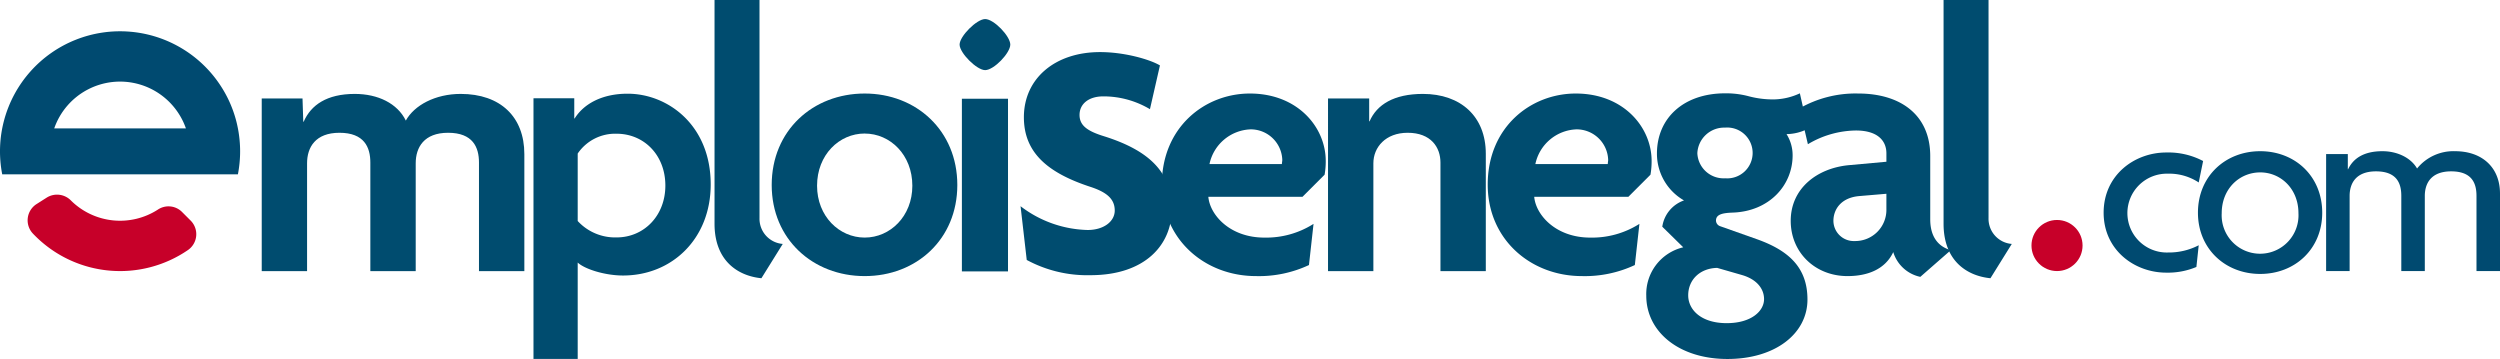
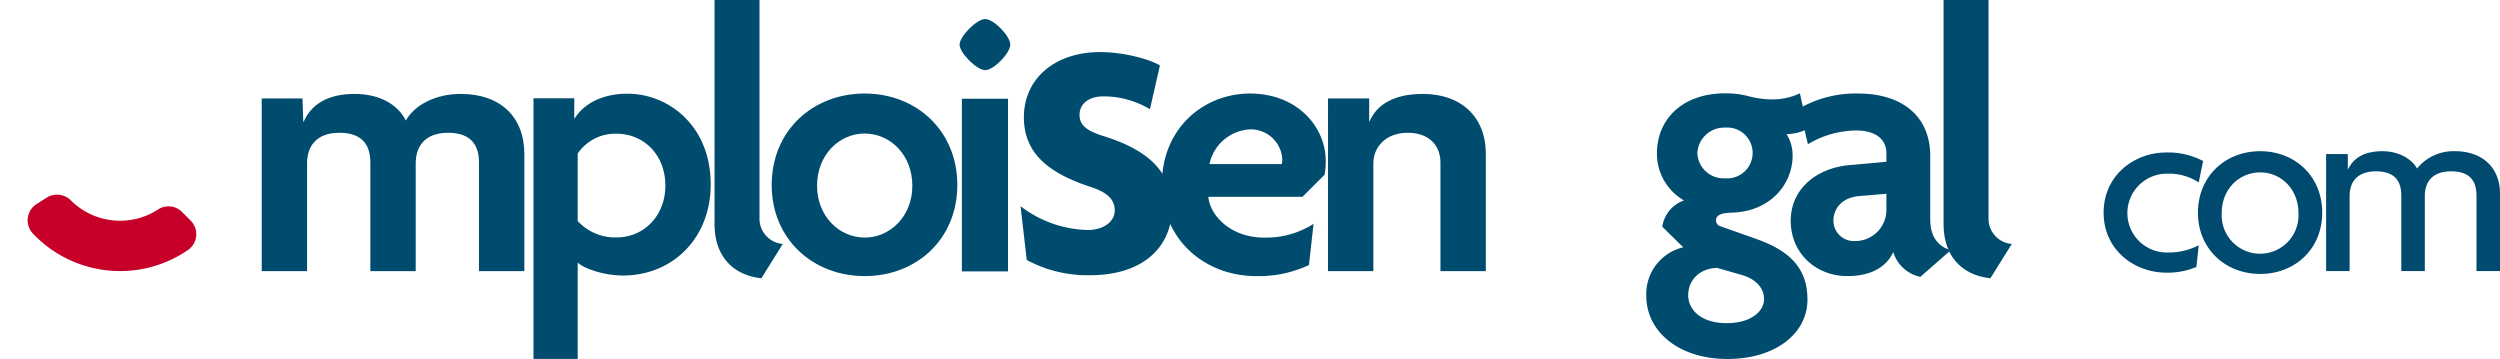
<svg xmlns="http://www.w3.org/2000/svg" id="emploisenegal" width="487.493" height="70" viewBox="0 0 487.493 70">
  <g id="Groupe_65" data-name="Groupe 65" transform="translate(410.204 29.484)">
    <path id="Tracé_176" data-name="Tracé 176" d="M674.251,997.868a10.454,10.454,0,0,0-6.046-1.713,7.687,7.687,0,1,0,.1,15.367,12.575,12.575,0,0,0,5.945-1.412l-.454,4.233a14.318,14.318,0,0,1-5.895,1.108c-6.147,0-12.193-4.383-12.193-11.689,0-7.356,6.046-11.739,12.193-11.739a14.507,14.507,0,0,1,7.205,1.663Z" transform="translate(-655.71 -991.771)" fill="#004a70" />
    <path id="Tracé_177" data-name="Tracé 177" d="M694.273,1015.593c-6.8,0-12.142-4.888-12.142-11.941,0-7.1,5.341-11.991,12.142-11.991s12.092,4.887,12.092,11.991C706.365,1010.706,701.075,1015.593,694.273,1015.593Zm0-19.8c-4.031,0-7.507,3.174-7.507,7.961a7.493,7.493,0,1,0,14.964,0C701.73,998.966,698.254,995.792,694.273,995.792Z" transform="translate(-663.742 -991.661)" fill="#004a70" />
    <path id="Tracé_178" data-name="Tracé 178" d="M747.36,1015.039v-14.662c0-2.368-.806-4.786-4.938-4.786-3.981,0-5.139,2.419-5.139,4.786v14.662H732.7v-14.662c0-2.368-.807-4.786-4.938-4.786-3.981,0-5.139,2.419-5.139,4.786v14.662h-4.585V992.215h4.232v2.973h.05c.958-2.015,2.923-3.527,6.7-3.527,2.872,0,5.542,1.259,6.752,3.375a9.118,9.118,0,0,1,7.406-3.375c5.29,0,8.767,3.174,8.767,8.263v15.115Z" transform="translate(-674.656 -991.661)" fill="#004a70" />
  </g>
  <g id="Groupe_67" data-name="Groupe 67" transform="translate(51.036)">
    <g id="Groupe_66" data-name="Groupe 66">
      <path id="Tracé_179" data-name="Tracé 179" d="M181.183,1010.156V988.974c0-2.973-1.189-5.8-6.02-5.8-4.681,0-6.317,2.825-6.317,5.946v21.033H160V988.974c0-2.973-1.189-5.8-6.021-5.8-4.681,0-6.317,2.825-6.317,5.946v21.033H138.82V976.488h7.953l.149,4.533H147c1.413-3.27,4.534-5.425,9.959-5.425,4.534,0,8.324,1.858,9.959,5.2,1.635-2.973,5.723-5.2,10.7-5.2,7.729,0,12.412,4.46,12.412,11.743v22.818Z" transform="translate(-138.82 -957.283)" fill="#004c6f" />
      <path id="Tracé_180" data-name="Tracé 180" d="M232.422,1011.048c-3.568,0-7.507-1.263-8.844-2.527v18.8h-8.622V976.488h7.953v3.939h.074c1.709-2.749,5.2-4.831,10.331-4.831,7.8,0,16.2,6.094,16.2,17.689C249.515,1003.913,241.935,1011.048,232.422,1011.048ZM231.158,983.4a8.842,8.842,0,0,0-7.58,3.865v13.155a9.922,9.922,0,0,0,7.58,3.2c5.352,0,9.513-4.237,9.513-10.108C240.671,987.563,236.51,983.4,231.158,983.4Z" transform="translate(-161.964 -957.324)" fill="#004c6f" />
      <path id="Tracé_181" data-name="Tracé 181" d="M274.819,1003.476c-4.533-.446-9.141-3.344-9.141-10.628V949.221h8.769v42.512a4.922,4.922,0,0,0,4.534,5.054Z" transform="translate(-177.382 -949.221)" fill="#004c6f" />
      <path id="Tracé_182" data-name="Tracé 182" d="M299.83,1011.089c-10.108,0-18.135-7.209-18.135-17.762,0-10.628,8.026-17.837,18.135-17.837,10.033,0,18.06,7.209,18.06,17.837C317.889,1003.881,309.937,1011.089,299.83,1011.089Zm0-27.8c-4.979,0-9.29,4.161-9.29,10.182,0,5.945,4.311,10.108,9.29,10.108s9.29-4.162,9.29-10.108C309.12,987.455,304.809,983.294,299.83,983.294Z" transform="translate(-182.251 -957.252)" fill="#004c6f" />
      <path id="Tracé_183" data-name="Tracé 183" d="M339.317,964.519c-1.634,0-4.979-3.344-4.979-4.979s3.345-4.98,4.979-4.98c1.709,0,4.906,3.345,4.906,4.98S341.027,964.519,339.317,964.519Zm-4.534,39.242V970.094h8.993v33.668Z" transform="translate(-198.254 -950.844)" fill="#004c6f" />
      <path id="Tracé_184" data-name="Tracé 184" d="M365.05,1007.316a24.817,24.817,0,0,1-12.43-2.969l-1.206-10.481a22.343,22.343,0,0,0,13.079,4.638c3.154,0,5.288-1.669,5.288-3.8,0-2.319-1.67-3.617-4.824-4.638-8.162-2.69-12.893-6.586-12.893-13.543,0-7.606,6.122-12.708,14.841-12.708,4.916,0,9.833,1.484,11.688,2.6l-1.948,8.533a17.7,17.7,0,0,0-9.091-2.5c-2.875,0-4.638,1.484-4.638,3.617,0,2.041,1.485,3.154,4.823,4.174,8.812,2.783,13.172,7.049,13.172,14.192C380.911,1001.38,375.717,1007.316,365.05,1007.316Z" transform="translate(-203.445 -953.656)" fill="#004c6f" />
      <path id="Tracé_185" data-name="Tracé 185" d="M422.733,991.32l-4.311,4.31H400.064c.3,3.493,4.162,7.953,10.926,7.953a17.231,17.231,0,0,0,9.587-2.676l-.892,8.027a23,23,0,0,1-10.331,2.155c-9.959,0-18.357-7.135-18.357-17.837,0-11.223,8.4-17.762,17.169-17.762,9.29,0,14.79,6.54,14.79,13.155A14.943,14.943,0,0,1,422.733,991.32Zm-14.419-8.844a8.517,8.517,0,0,0-8.026,6.763h14.122c0-.3.074-.52.074-.817A6.155,6.155,0,0,0,408.314,982.476Z" transform="translate(-215.477 -957.252)" fill="#004c6f" />
      <path id="Tracé_186" data-name="Tracé 186" d="M459.479,1010.156V988.974c0-2.973-1.858-5.8-6.392-5.8-4.31,0-6.689,2.825-6.689,5.946v21.033h-8.844V976.488h8.026v4.459h.074c1.412-3.27,4.757-5.352,10.405-5.352,7.358,0,12.263,4.385,12.263,11.669v22.891Z" transform="translate(-229.63 -957.283)" fill="#004c6f" />
-       <path id="Tracé_187" data-name="Tracé 187" d="M514.031,991.32l-4.311,4.31H491.362c.3,3.493,4.163,7.953,10.925,7.953a17.231,17.231,0,0,0,9.588-2.676l-.892,8.027a23,23,0,0,1-10.331,2.155c-9.959,0-18.357-7.135-18.357-17.837,0-11.223,8.4-17.762,17.169-17.762,9.29,0,14.79,6.54,14.79,13.155A15.01,15.01,0,0,1,514.031,991.32Zm-14.419-8.844a8.517,8.517,0,0,0-8.026,6.763h14.122c0-.3.074-.52.074-.817A6.155,6.155,0,0,0,499.612,982.476Z" transform="translate(-243.23 -957.252)" fill="#004c6f" />
      <path id="Tracé_188" data-name="Tracé 188" d="M542.547,1027.292c-9.513,0-15.831-5.351-15.831-12.338a9.355,9.355,0,0,1,7.209-9.438l-4.088-4.014a6.4,6.4,0,0,1,4.236-5.128,10.489,10.489,0,0,1-5.276-9.141c0-6.912,5.2-11.743,13.3-11.743a17.092,17.092,0,0,1,4.683.594,18.491,18.491,0,0,0,4.757.594,12.4,12.4,0,0,0,5.128-1.189l1.56,6.912a9.311,9.311,0,0,1-4.162,1.041,7.692,7.692,0,0,1,1.189,4.161c0,5.8-4.534,10.925-11.743,11.148-2.007.075-3.2.372-3.2,1.561a1.2,1.2,0,0,0,.892,1.115l7.135,2.526c6.243,2.231,9.811,5.574,9.811,11.743C558.155,1022.312,551.911,1027.292,542.547,1027.292Zm2.9-16.351-4.906-1.412c-3.344.075-5.648,2.3-5.648,5.352,0,2.824,2.527,5.425,7.507,5.425,4.83,0,7.284-2.378,7.284-4.683C549.682,1013.543,548.2,1011.759,545.445,1010.941ZM542.1,982.179a5.235,5.235,0,0,0-5.426,4.98,5.129,5.129,0,0,0,5.426,4.9,4.958,4.958,0,1,0,0-9.884Z" transform="translate(-256.733 -957.292)" fill="#004c6f" />
      <path id="Tracé_189" data-name="Tracé 189" d="M592.455,1011.238a7.037,7.037,0,0,1-5.277-4.83c-1.56,3.344-4.979,4.681-8.918,4.681-6.318,0-11.075-4.608-11.075-10.776,0-6.318,5.129-10.256,11.3-10.852l7.358-.669v-1.634c0-2.527-1.784-4.46-5.946-4.46a18.632,18.632,0,0,0-9.364,2.676l-1.635-6.987a21.97,21.97,0,0,1,11.445-2.9c8.249,0,14.047,4.161,14.047,12.189v12.337c0,3.493,1.635,5.352,4.013,6.021Zm-6.614-16.2-5.277.446c-3.567.3-5.054,2.6-5.054,4.831a3.972,3.972,0,0,0,4.162,3.939,6.078,6.078,0,0,0,6.169-6.243Z" transform="translate(-269.035 -957.252)" fill="#004c6f" />
      <path id="Tracé_190" data-name="Tracé 190" d="M619.147,1003.476c-4.534-.446-9.142-3.344-9.142-10.628V949.221h8.769v42.512a4.922,4.922,0,0,0,4.534,5.054Z" transform="translate(-282.051 -949.221)" fill="#004c6f" />
    </g>
  </g>
  <path id="Tracé_191" data-name="Tracé 191" d="M105.029,1008.9a3.753,3.753,0,0,1-.537,5.743,23.409,23.409,0,0,1-29.675-2.654q-.267-.263-.526-.535a3.757,3.757,0,0,1,.681-5.775l2-1.272a3.791,3.791,0,0,1,4.716.576l.022.022a13.6,13.6,0,0,0,16.926,1.746,3.722,3.722,0,0,1,4.68.434Z" transform="translate(-67.849 -965.881)" fill="#c70029" />
-   <path id="Tracé_192" data-name="Tracé 192" d="M111.885,976.915a22.626,22.626,0,0,0-1.028-3.676,22.982,22.982,0,0,0-2.19-4.4,23.412,23.412,0,0,0-42.74,17.032h45.959a23.437,23.437,0,0,0,0-8.954Zm-35.815,0a13.593,13.593,0,0,1,24.311-2.813,13.412,13.412,0,0,1,1.272,2.556c.033.084.062.169.091.256Z" transform="translate(-65.495 -951.883)" fill="#004a70" />
-   <circle id="Ellipse_17" data-name="Ellipse 17" cx="4.981" cy="4.981" r="4.981" transform="translate(396.132 42.894)" fill="#c70029" />
</svg>